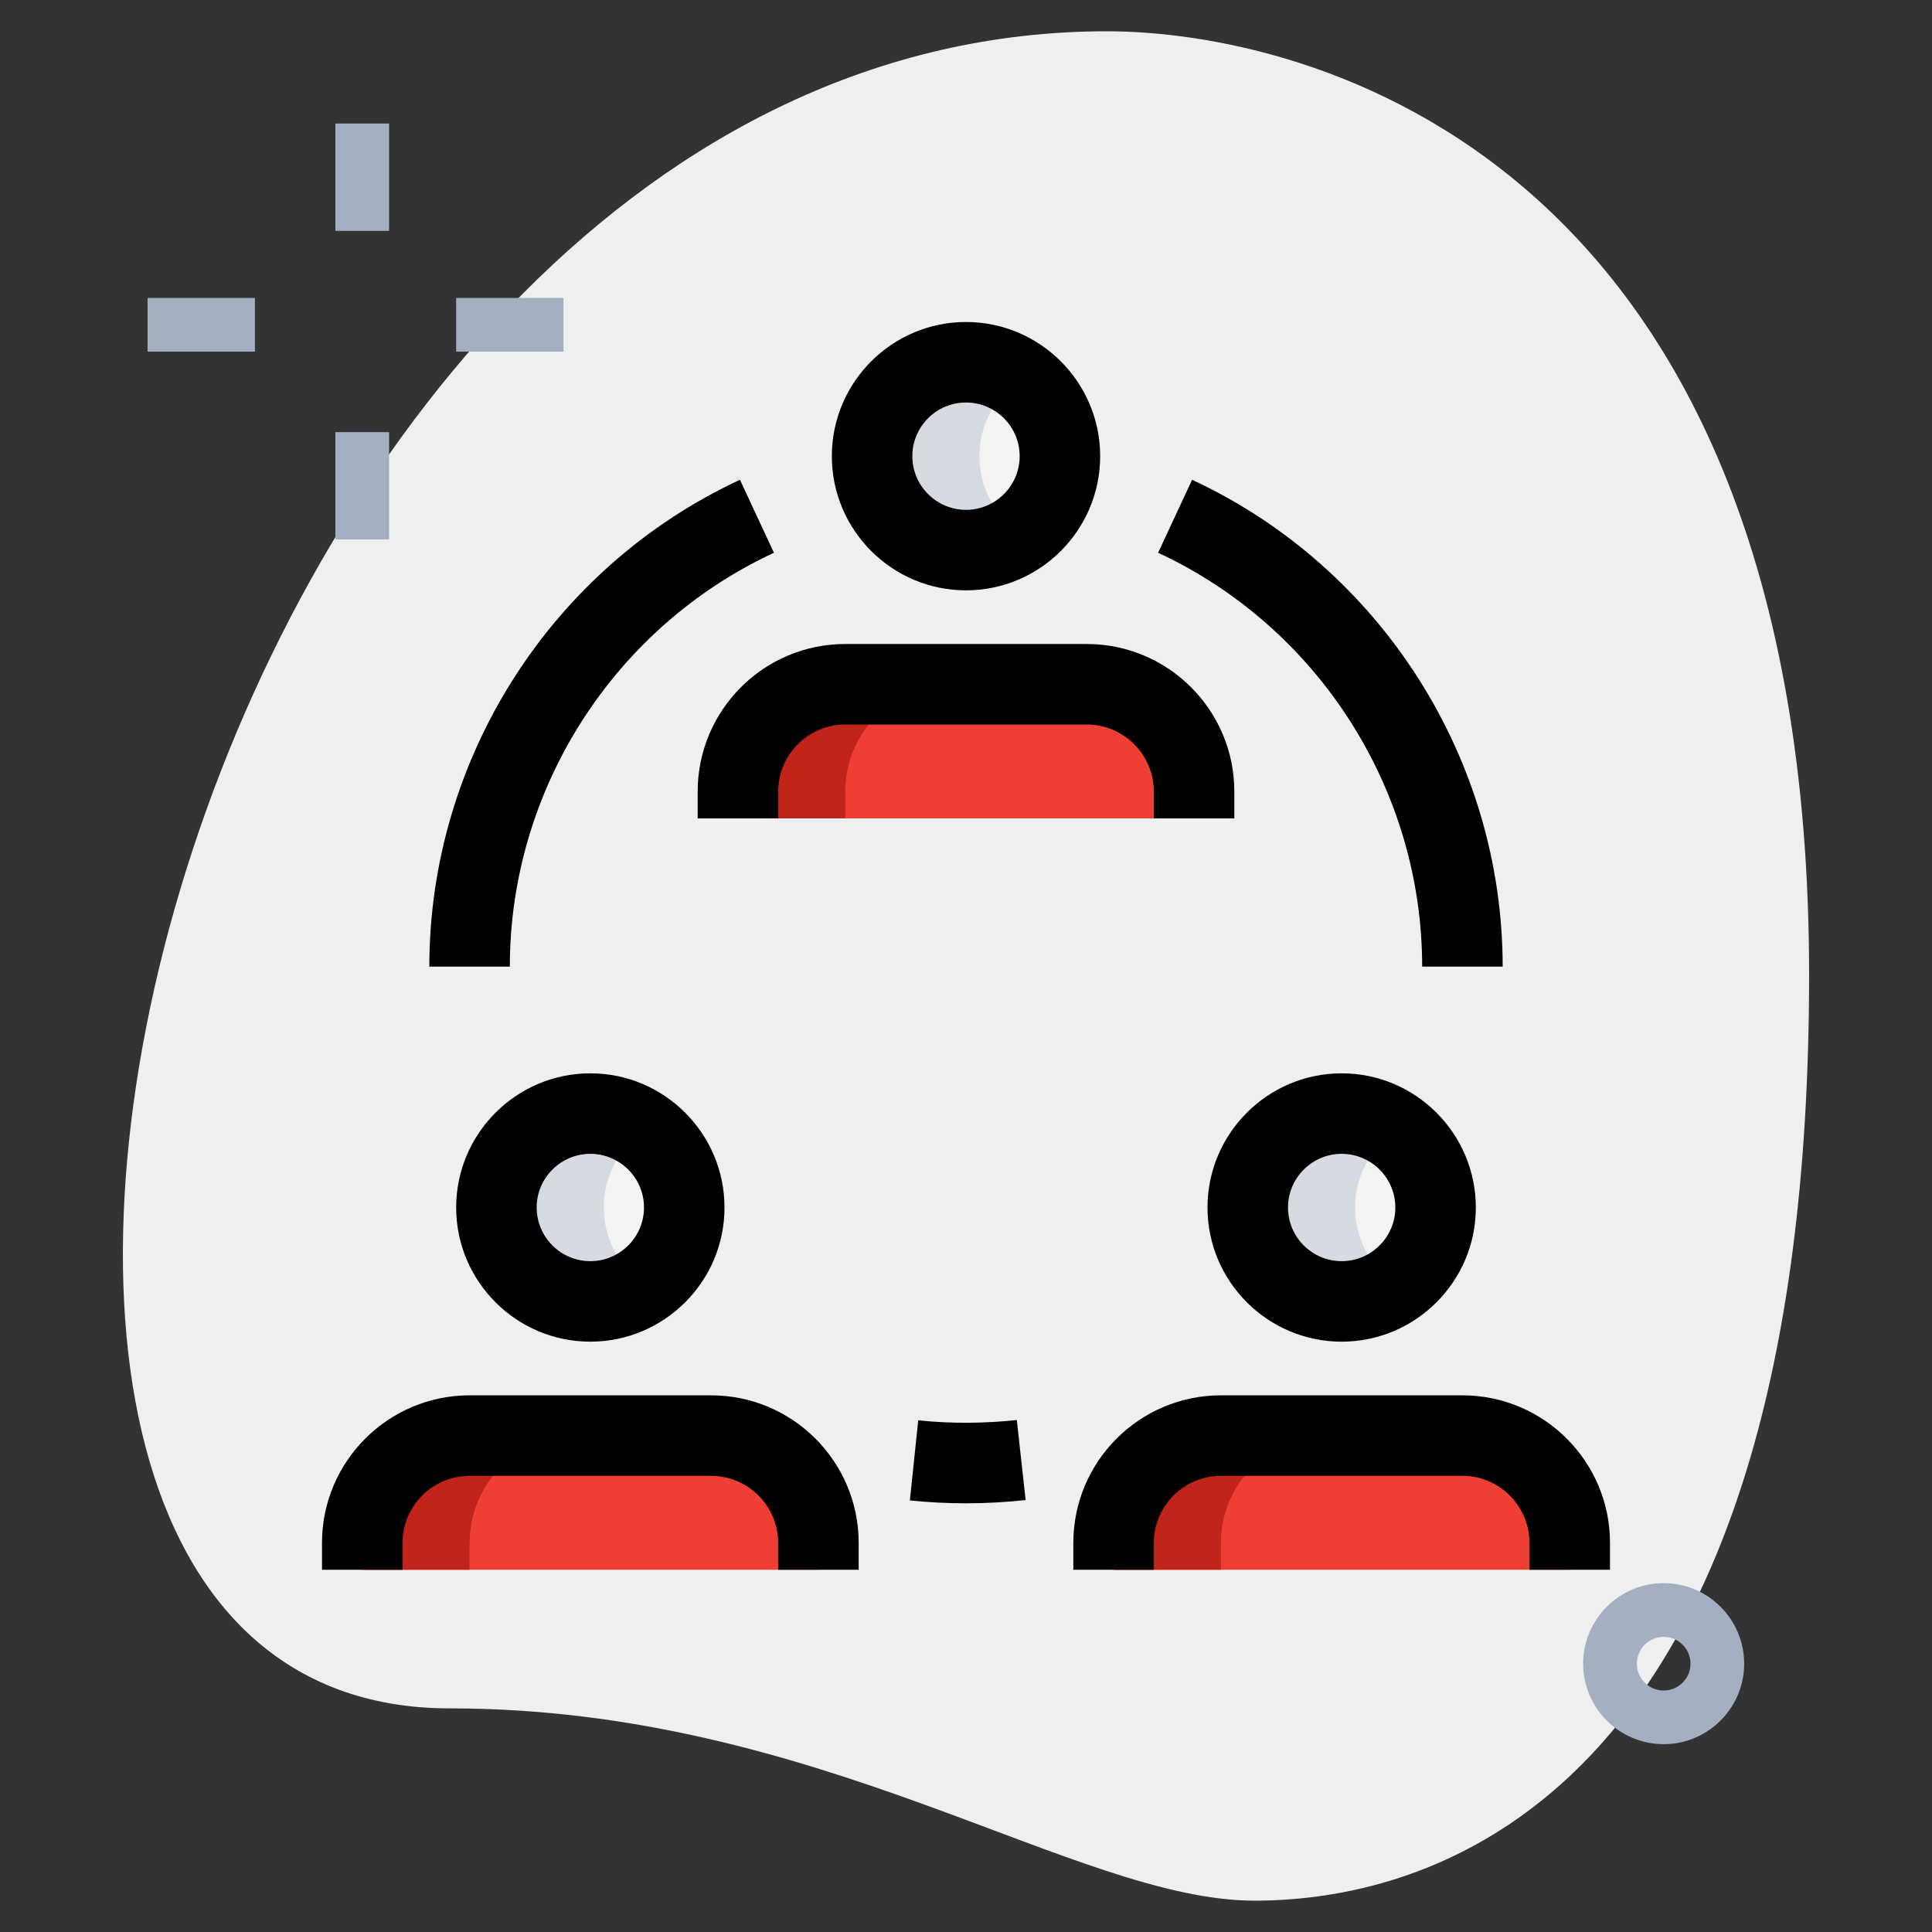
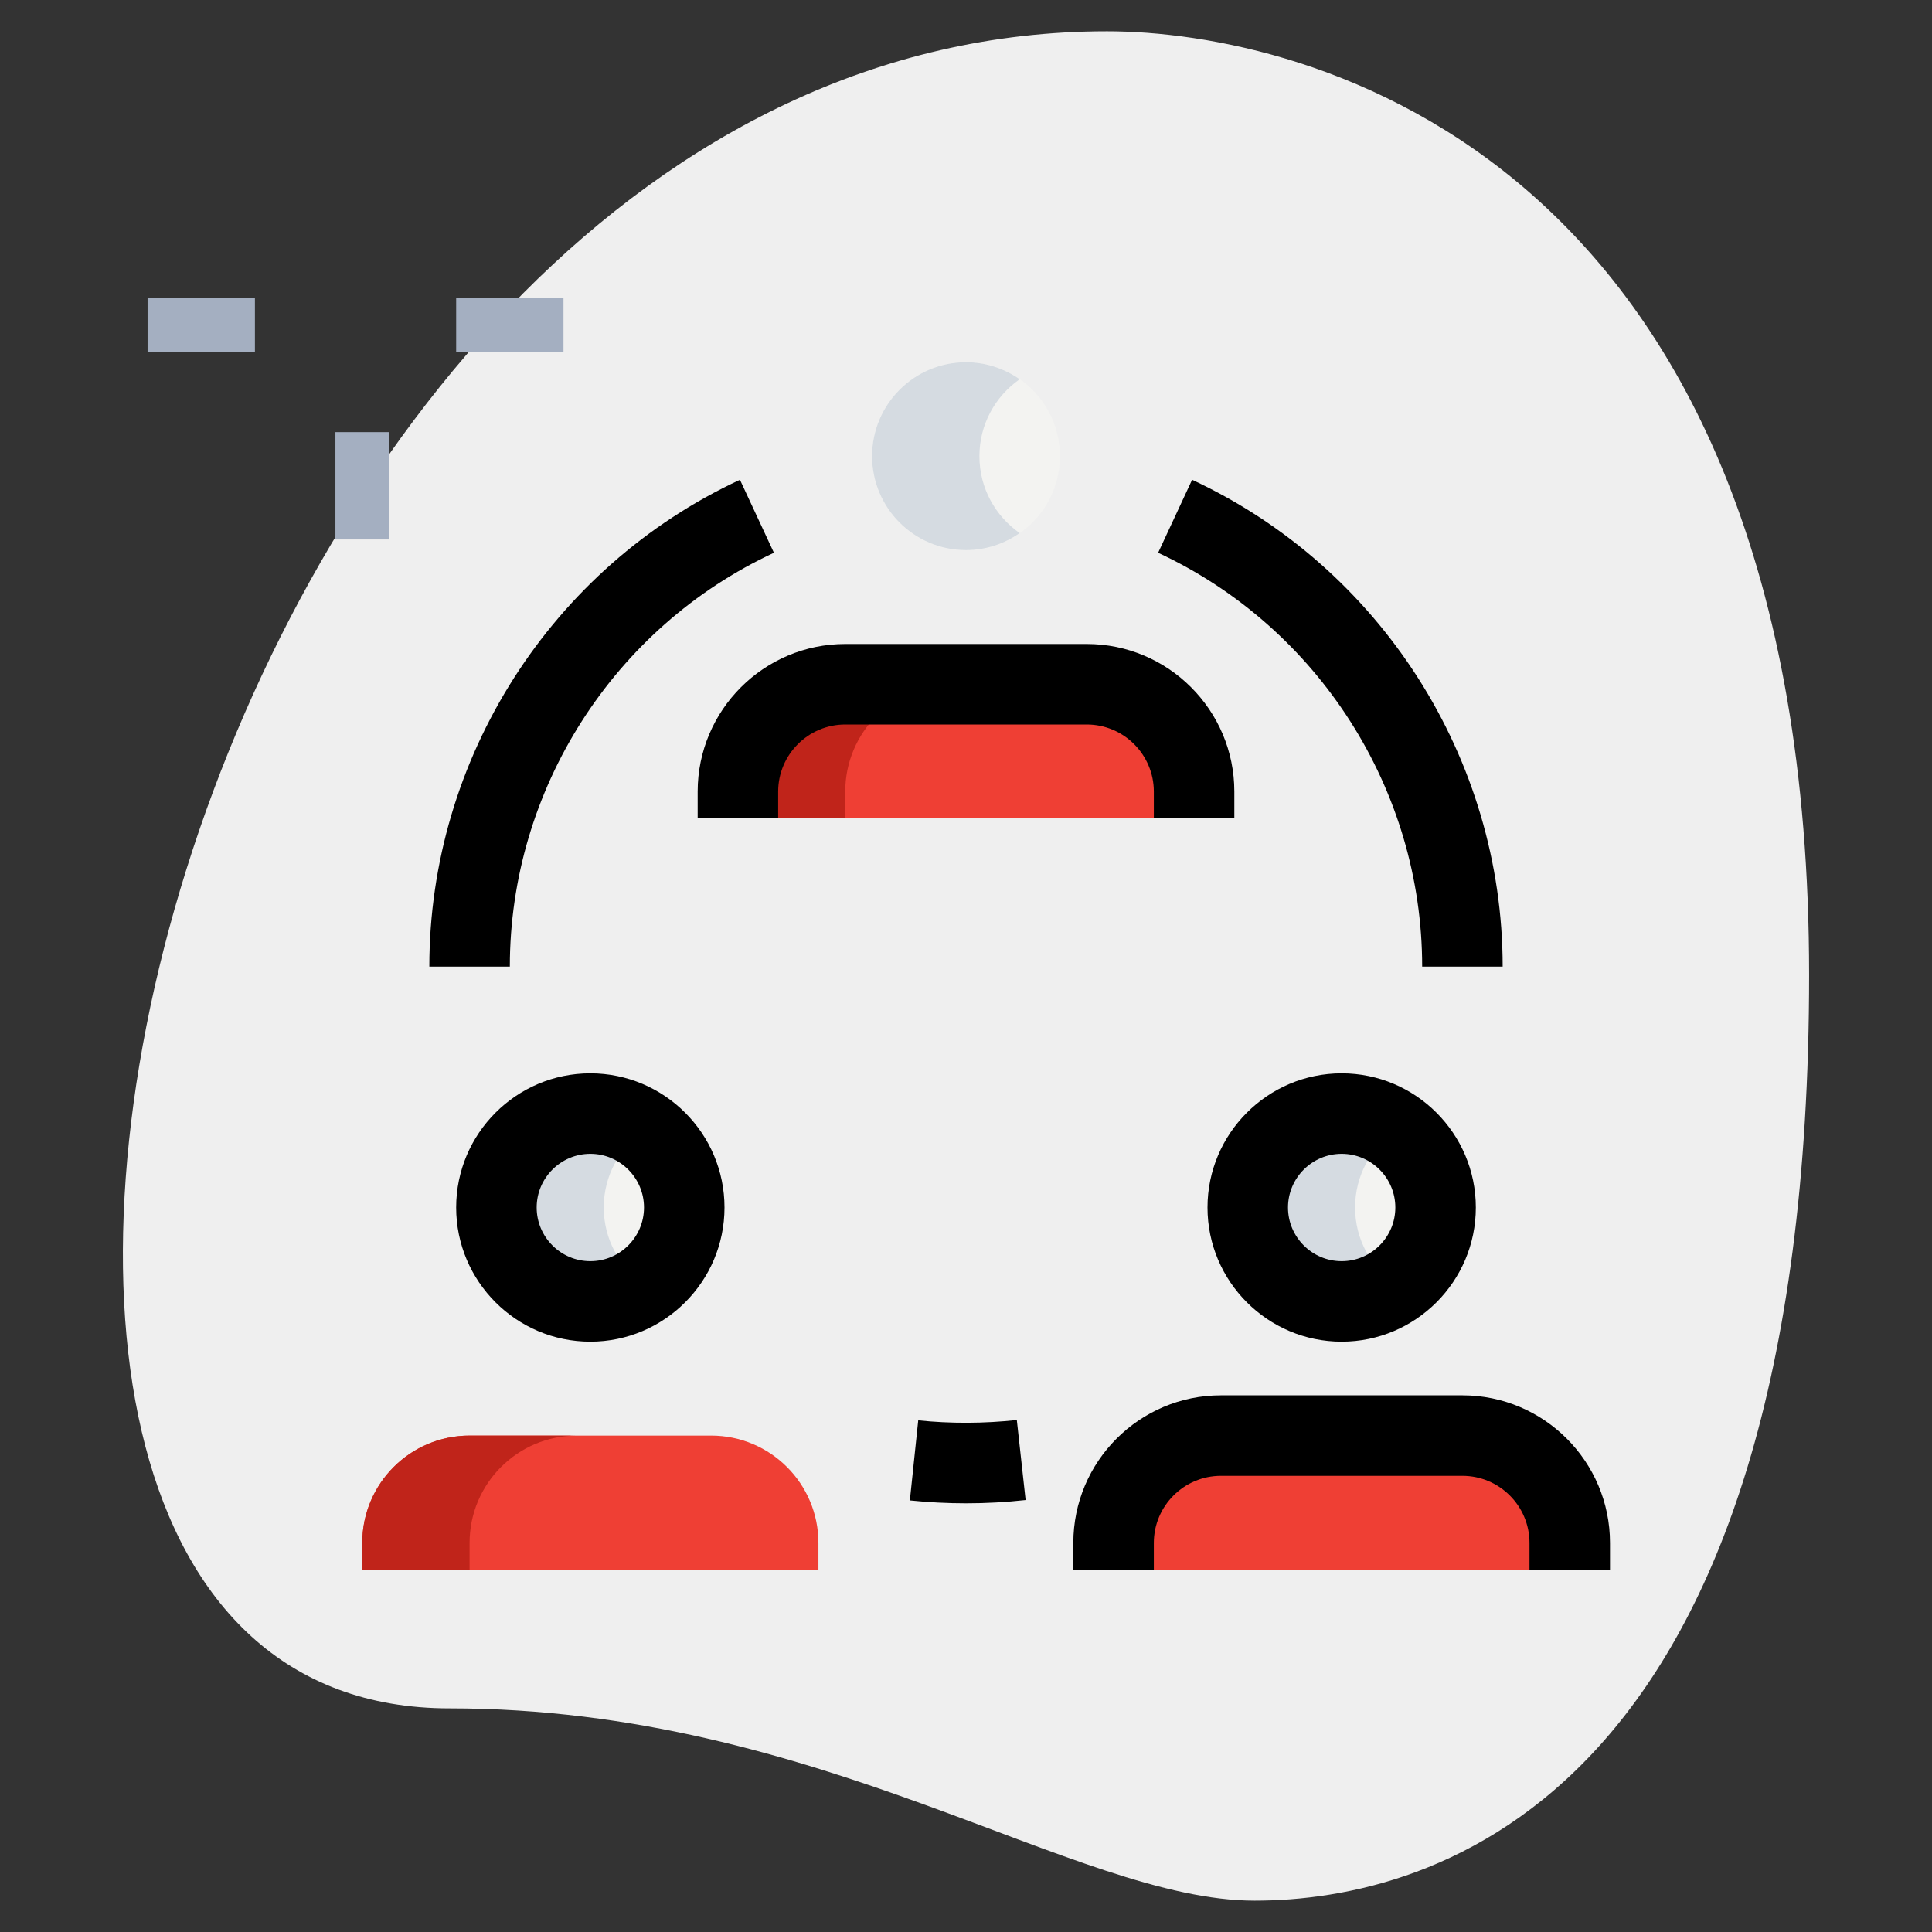
<svg xmlns="http://www.w3.org/2000/svg" version="1.1" width="512" height="512" x="0" y="0" viewBox="0 0 36 36" style="enable-background:new 0 0 512 512" xml:space="preserve" class="">
  <rect x="0" y="0" width="36" height="36" fill="#333333" stroke="none" />
  <g>
    <g>
      <path d="m8.377 31.833c6.917 0 11.667 3.583 15 3.583s10.333-1.916 10.333-17.249-9.417-17.584-13.083-17.584c-17.167 0-24.5 31.25-12.25 31.25z" fill="#efefef" data-original="#efefef" class="" />
      <g fill="#a4afc1">
-         <path d="m31 32.5c-.827 0-1.5-.673-1.5-1.5s.673-1.5 1.5-1.5 1.5.673 1.5 1.5-.673 1.5-1.5 1.5zm0-2c-.276 0-.5.224-.5.5s.224.5.5.5.5-.224.5-.5-.224-.5-.5-.5z" fill="#a4afc1" data-original="#a4afc1" class="" />
-         <path d="m6.25 2.302h1v2h-1z" fill="#a4afc1" data-original="#a4afc1" class="" />
        <path d="m6.25 8.052h1v2h-1z" fill="#a4afc1" data-original="#a4afc1" class="" />
        <path d="m2.75 5.552h2v1h-2z" fill="#a4afc1" data-original="#a4afc1" class="" />
        <path d="m8.5 5.552h2v1h-2z" fill="#a4afc1" data-original="#a4afc1" class="" />
      </g>
      <circle cx="18" cy="8.5" fill="#f3f3f1" r="1.75" data-original="#f3f3f1" />
      <path d="m13.75 15.25v-.5c0-1.105.895-2 2-2h4.5c1.105 0 2 .895 2 2v.5z" fill="#ef3f34" data-original="#2fdf84" class="" />
      <circle cx="25" cy="22.5" fill="#f3f3f1" r="1.75" data-original="#f3f3f1" />
      <path d="m20.75 29.25v-.5c0-1.105.895-2 2-2h4.5c1.105 0 2 .895 2 2v.5z" fill="#ef3f34" data-original="#2fdf84" class="" />
      <circle cx="11" cy="22.5" fill="#f3f3f1" r="1.75" data-original="#f3f3f1" />
      <path d="m6.75 29.25v-.5c0-1.105.895-2 2-2h4.5c1.105 0 2 .895 2 2v.5z" fill="#ef3f34" data-original="#2fdf84" class="" />
      <path d="m10.75 26.75h-2c-1.105 0-2 .895-2 2v.5h2v-.5c0-1.105.895-2 2-2z" fill="#c0241a" data-original="#00b871" class="" />
-       <path d="m24.75 26.75h-2c-1.105 0-2 .895-2 2v.5h2v-.5c0-1.105.895-2 2-2z" fill="#c0241a" data-original="#00b871" class="" />
      <path d="m17.75 12.75h-2c-1.105 0-2 .895-2 2v.5h2v-.5c0-1.105.895-2 2-2z" fill="#c0241a" data-original="#00b871" class="" />
      <path d="m18.25 8.5c0-.594.297-1.117.75-1.433-.284-.198-.628-.317-1-.317-.966 0-1.75.784-1.75 1.75s.784 1.75 1.75 1.75c.372 0 .716-.118 1-.317-.453-.316-.75-.839-.75-1.433z" fill="#d5dbe1" data-original="#d5dbe1" />
      <path d="m11.25 22.5c0-.594.297-1.117.75-1.433-.284-.198-.628-.317-1-.317-.966 0-1.75.784-1.75 1.75s.784 1.75 1.75 1.75c.372 0 .716-.118 1-.317-.453-.316-.75-.839-.75-1.433z" fill="#d5dbe1" data-original="#d5dbe1" />
      <path d="m25.25 22.5c0-.594.297-1.117.75-1.433-.284-.198-.628-.317-1-.317-.966 0-1.75.784-1.75 1.75s.784 1.75 1.75 1.75c.372 0 .716-.118 1-.317-.453-.316-.75-.839-.75-1.433z" fill="#d5dbe1" data-original="#d5dbe1" />
-       <path d="m18 11c-1.378 0-2.5-1.122-2.5-2.5s1.122-2.5 2.5-2.5 2.5 1.122 2.5 2.5-1.122 2.5-2.5 2.5zm0-3.5c-.551 0-1 .449-1 1s.449 1 1 1 1-.449 1-1-.449-1-1-1z" fill="#000000" data-original="#000000" class="" />
      <path d="m23 15.25h-1.5v-.5c0-.689-.561-1.25-1.25-1.25h-4.5c-.689 0-1.25.561-1.25 1.25v.5h-1.5v-.5c0-1.517 1.233-2.75 2.75-2.75h4.5c1.517 0 2.75 1.233 2.75 2.75z" fill="#000000" data-original="#000000" class="" />
      <path d="m25 25c-1.378 0-2.5-1.122-2.5-2.5s1.122-2.5 2.5-2.5 2.5 1.122 2.5 2.5-1.122 2.5-2.5 2.5zm0-3.5c-.551 0-1 .449-1 1s.449 1 1 1 1-.449 1-1-.449-1-1-1z" fill="#000000" data-original="#000000" class="" />
      <path d="m30 29.25h-1.5v-.5c0-.689-.561-1.25-1.25-1.25h-4.5c-.689 0-1.25.561-1.25 1.25v.5h-1.5v-.5c0-1.517 1.233-2.75 2.75-2.75h4.5c1.517 0 2.75 1.233 2.75 2.75z" fill="#000000" data-original="#000000" class="" />
      <path d="m11 25c-1.378 0-2.5-1.122-2.5-2.5s1.122-2.5 2.5-2.5 2.5 1.122 2.5 2.5-1.122 2.5-2.5 2.5zm0-3.5c-.551 0-1 .449-1 1s.449 1 1 1 1-.449 1-1-.449-1-1-1z" fill="#000000" data-original="#000000" class="" />
-       <path d="m16 29.25h-1.5v-.5c0-.689-.561-1.25-1.25-1.25h-4.5c-.689 0-1.25.561-1.25 1.25v.5h-1.5v-.5c0-1.517 1.233-2.75 2.75-2.75h4.5c1.517 0 2.75 1.233 2.75 2.75z" fill="#000000" data-original="#000000" class="" />
      <path d="m9.5 18.012h-1.5c0-3.876 2.272-7.437 5.788-9.072l.633 1.36c-2.99 1.39-4.921 4.417-4.921 7.712z" fill="#000000" data-original="#000000" class="" />
      <path d="m28 18.012h-1.5c0-3.295-1.931-6.322-4.92-7.712l.633-1.36c3.515 1.635 5.787 5.196 5.787 9.072z" fill="#000000" data-original="#000000" class="" />
      <path d="m18 28.012c-.354 0-.702-.019-1.046-.054l.156-1.492c.603.063 1.233.059 1.837-.006l.164 1.491c-.364.04-.735.061-1.111.061z" fill="#000000" data-original="#000000" class="" />
    </g>
  </g>
</svg>